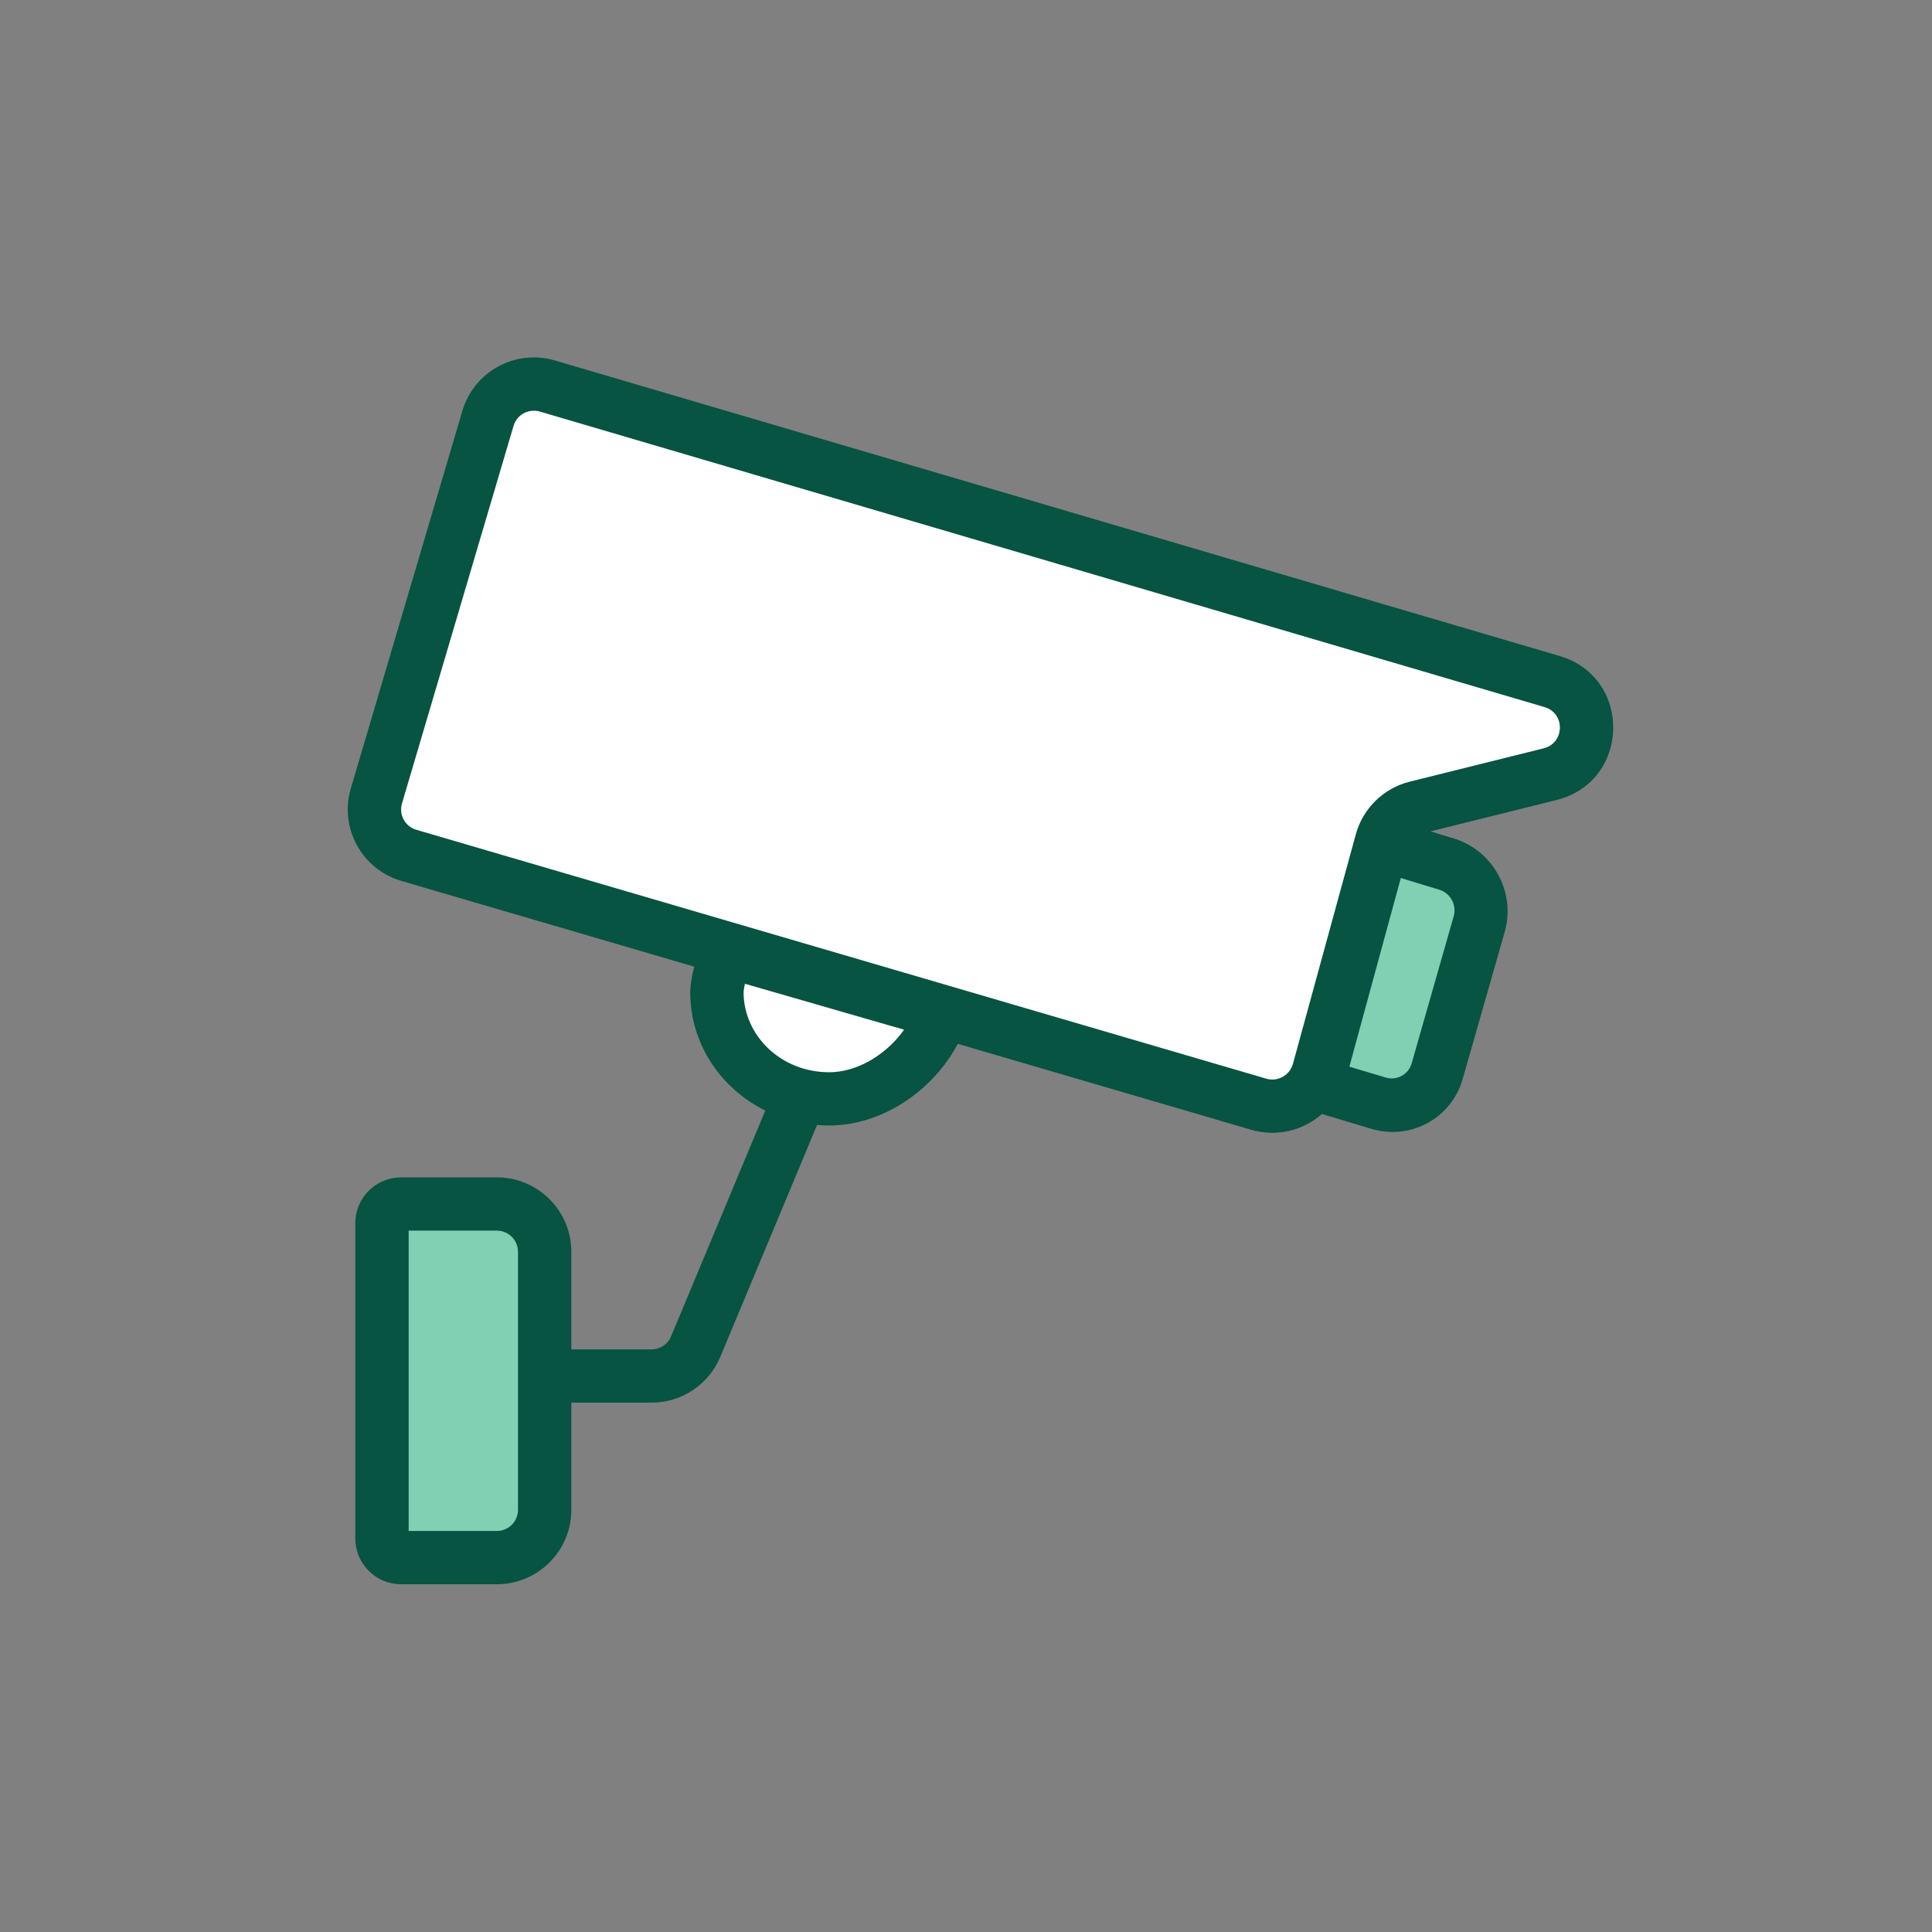
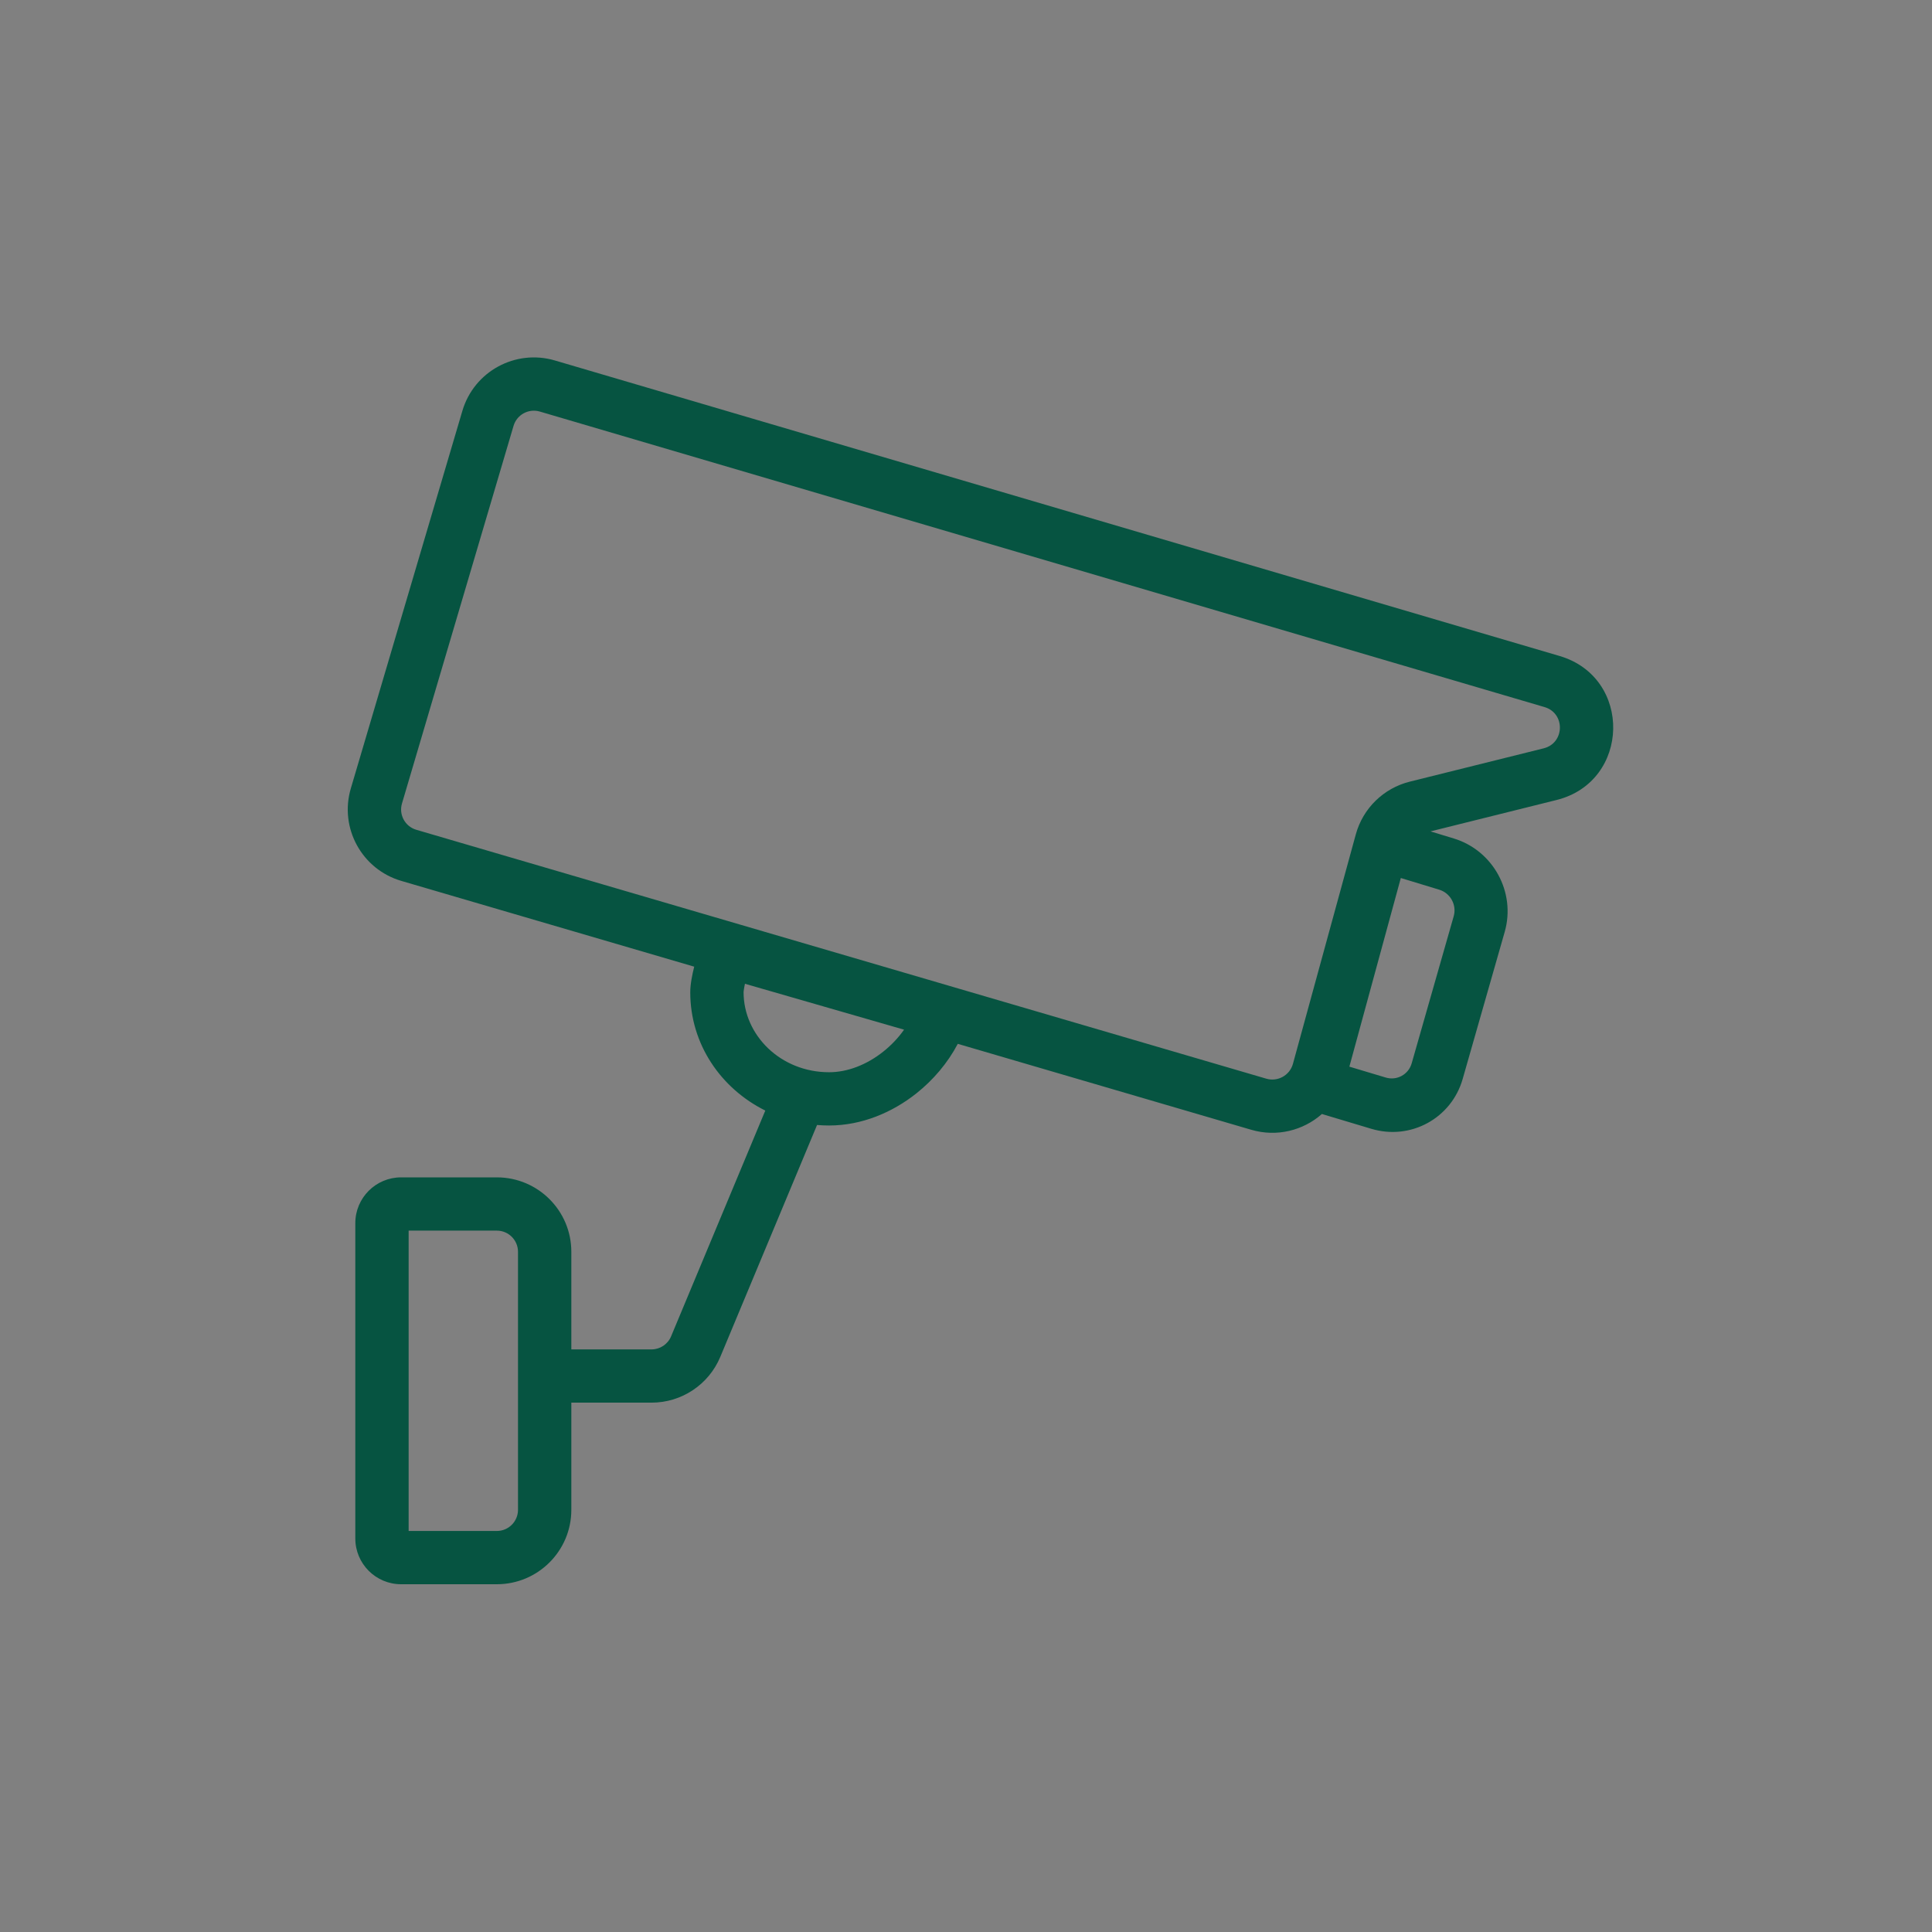
<svg xmlns="http://www.w3.org/2000/svg" width="200" height="200" viewBox="0 0 200 200" fill="none">
  <rect x="0" y="0" width="200" height="200" fill="#808080" stroke="none" />
-   <path d="M39.575 126.58C39.575 125.476 40.471 124.58 41.575 124.58H51.575C54.337 124.58 56.575 126.819 56.575 129.58V156.58C56.575 159.342 54.337 161.58 51.575 161.58H41.575C40.471 161.58 39.575 160.685 39.575 159.58V126.58Z" fill="#81D0B4" />
-   <path d="M149.19 111.213L153.796 94.844C154.592 92.018 152.986 89.031 150.213 88.174L143.177 86L136 112.718L142.765 114.776C145.528 115.616 148.399 114.024 149.19 111.213Z" fill="#81D0B4" />
-   <path d="M39.201 82.212L50.615 43.512C51.38 40.919 54.1 39.437 56.693 40.201L159.472 70.484C164.28 71.901 164.136 78.764 159.272 79.977L145.58 83.39C143.854 83.821 142.495 85.15 142.026 86.866L135.596 110.377C134.87 113.032 132.109 114.574 129.469 113.8L42.519 88.296C39.922 87.534 38.435 84.809 39.201 82.212Z" fill="white" />
-   <path d="M85.513 113.251C79.175 113.251 74.037 108.358 74.037 102.324C74.037 101.239 74.707 99.059 75.016 98.07L97.043 104.436C95.675 109.014 90.761 113.251 85.513 113.251Z" fill="white" />
  <path fill-rule="evenodd" clip-rule="evenodd" d="M57.444 37.316C53.359 36.114 49.072 38.446 47.867 42.526L36.317 81.619C35.11 85.704 37.453 89.993 41.545 91.191L71.864 100.069C71.67 100.847 71.455 101.863 71.455 102.716C71.455 108.115 74.645 112.69 79.223 114.966L69.47 138.341C69.13 139.157 68.331 139.689 67.446 139.689H59.144V129.584C59.144 125.329 55.69 121.88 51.43 121.88H41.523C38.905 121.88 36.782 124.001 36.782 126.616V159.265C36.782 161.88 38.905 164 41.523 164H51.43C55.69 164 59.144 160.551 59.144 156.297V145.202H67.446C70.56 145.202 73.369 143.332 74.566 140.462L84.581 116.459C84.993 116.493 85.409 116.511 85.829 116.511C89.223 116.511 92.382 115.151 94.85 113.196C96.613 111.799 98.116 110.026 99.149 108.058L129.532 116.955C132.187 117.732 134.919 117.023 136.843 115.321L141.964 116.855C146.029 118.073 150.252 115.766 151.416 111.693L155.768 96.463C156.937 92.37 154.576 88.04 150.496 86.799L148.083 86.065L161.134 82.816C168.786 80.912 169.014 70.133 161.449 67.908L57.444 37.316ZM53.162 44.086C53.504 42.926 54.723 42.263 55.885 42.605L159.889 73.197C162.056 73.834 161.991 76.921 159.799 77.467L145.944 80.915C143.229 81.591 141.091 83.678 140.353 86.373L133.846 110.124C133.519 111.318 132.275 112.012 131.086 111.664L43.099 85.9C41.935 85.56 41.269 84.341 41.612 83.179L53.162 44.086ZM150.487 94.849C150.82 93.685 150.148 92.454 148.988 92.101L145.012 90.891L139.686 110.419L143.449 111.546C144.604 111.892 145.805 111.236 146.136 110.078L150.487 94.849ZM42.302 127.394V158.487H51.43C52.641 158.487 53.623 157.506 53.623 156.297V129.584C53.623 128.374 52.641 127.394 51.43 127.394H42.302ZM77.118 101.84C77.089 101.973 77.063 102.098 77.042 102.216C77.016 102.36 76.998 102.478 76.988 102.571C76.982 102.617 76.979 102.653 76.978 102.679C76.976 102.703 76.976 102.716 76.976 102.716C76.976 107.163 80.809 110.997 85.829 110.997C87.744 110.997 89.727 110.217 91.419 108.877C92.272 108.201 93.005 107.419 93.588 106.592L77.118 101.84Z" fill="#065441" />
</svg>